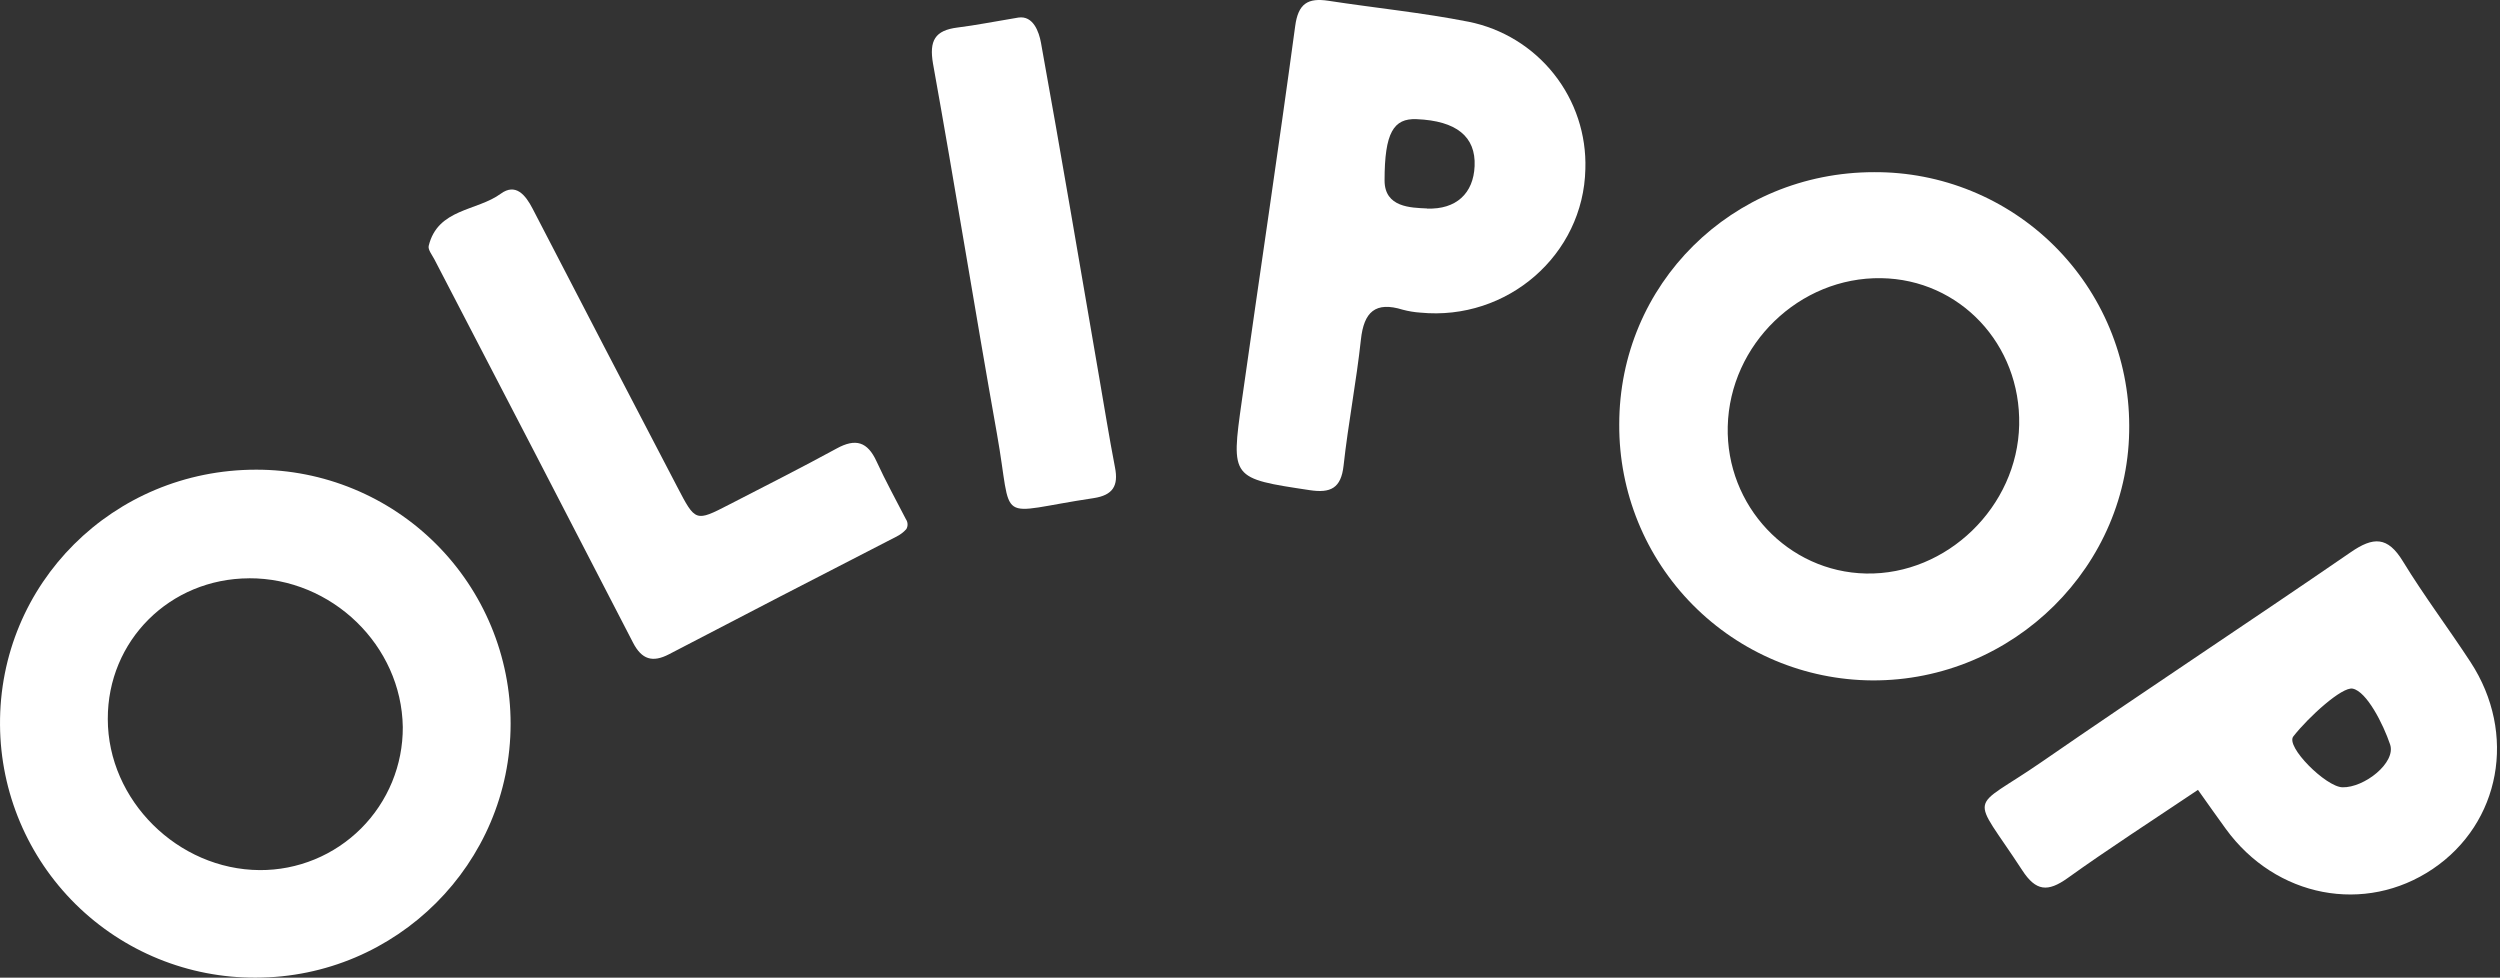
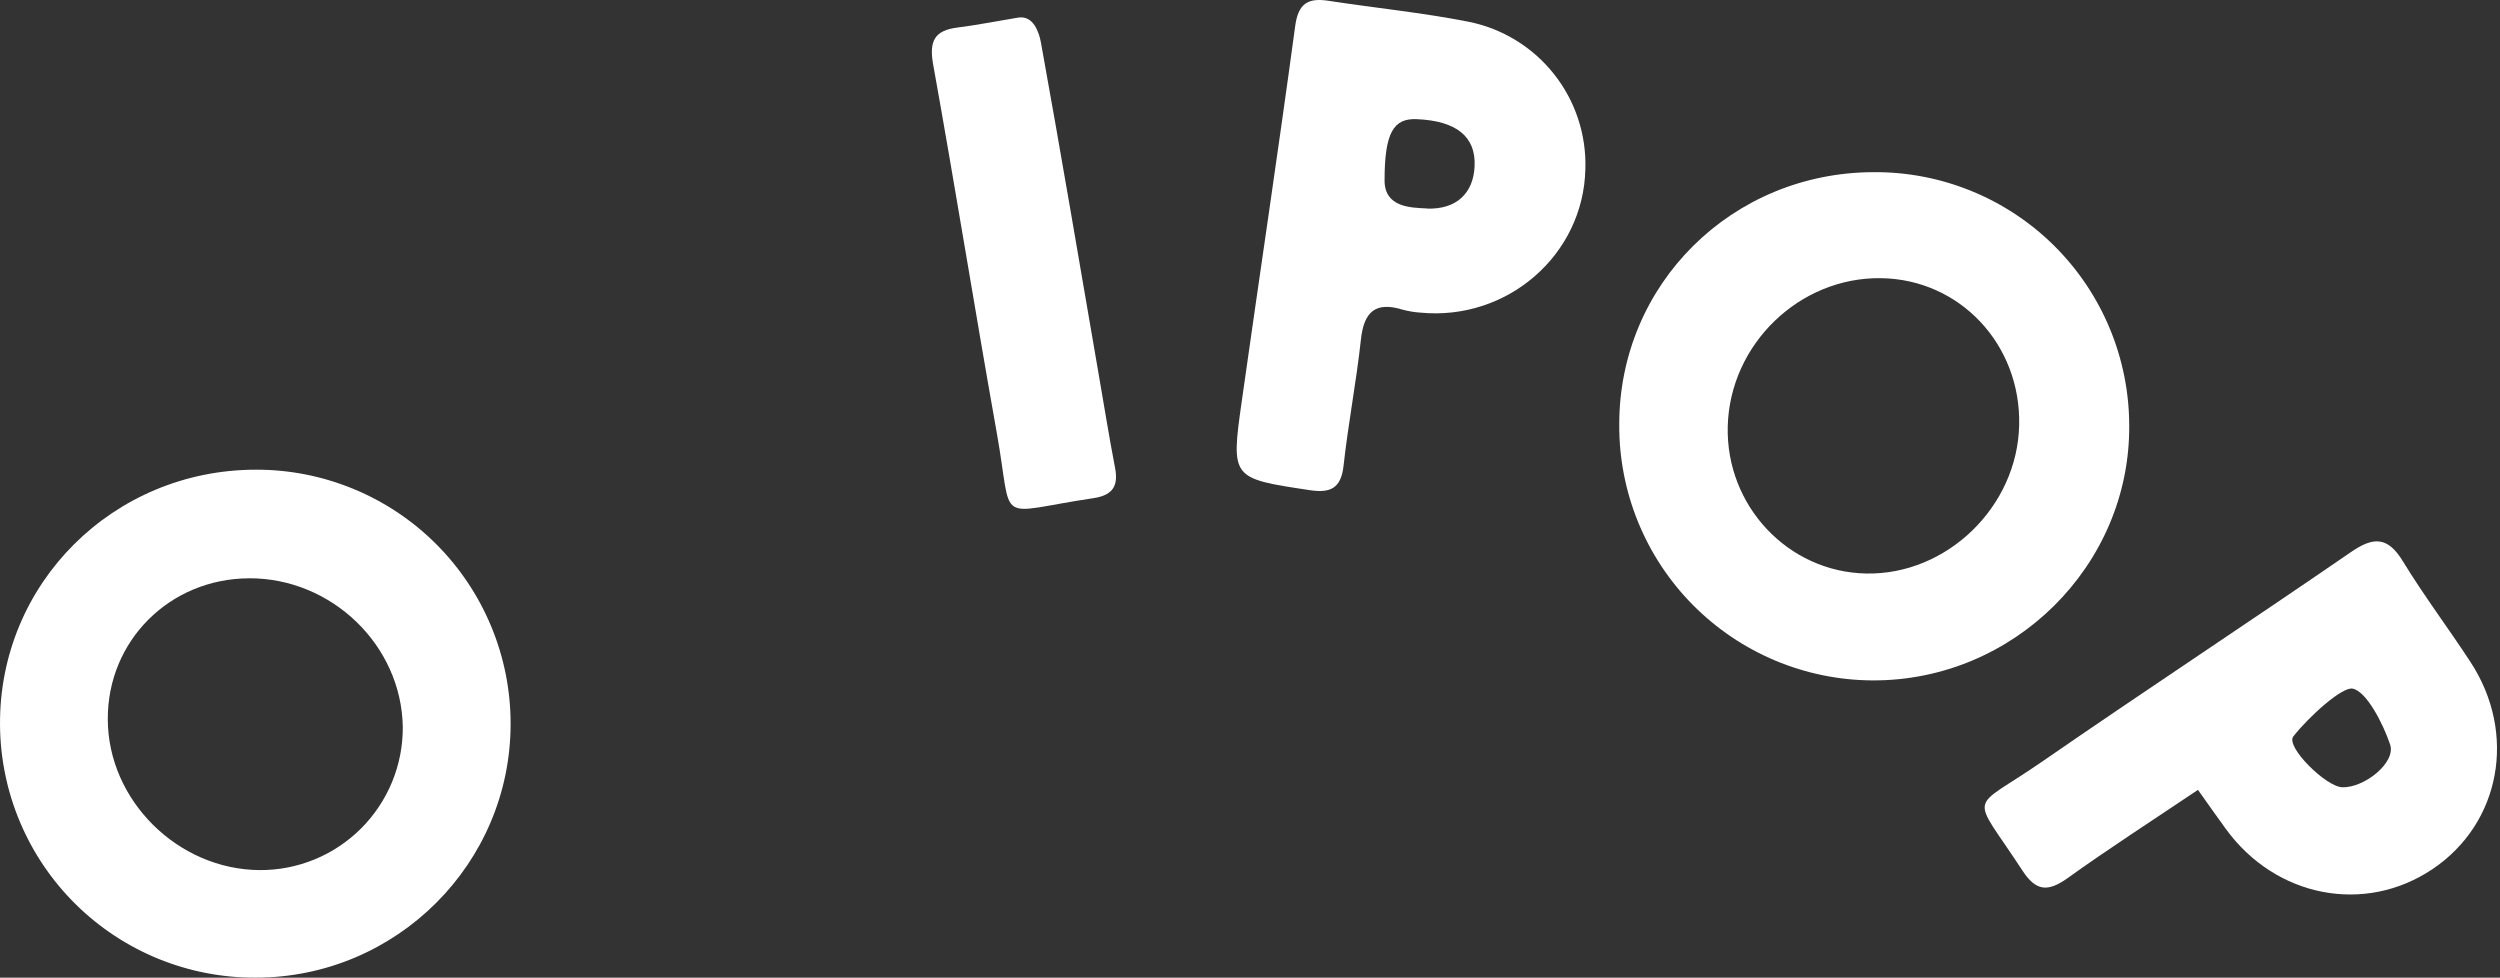
<svg xmlns="http://www.w3.org/2000/svg" width="179" height="70" viewBox="0 0 179 70" fill="none">
  <rect x="0" y="0" width="179" height="70" fill="#333333" stroke="none" />
  <path d="M18.34 33.629C20.731 33.626 23.099 34.094 25.309 35.007C27.52 35.919 29.528 37.258 31.22 38.948C32.912 40.637 34.255 42.643 35.171 44.852C36.088 47.06 36.56 49.428 36.56 51.819C36.56 61.835 28.39 69.986 18.32 70C13.493 70.026 8.854 68.136 5.419 64.745C1.984 61.354 0.036 56.739 0.001 51.912C-0.076 41.78 8.103 33.629 18.34 33.629ZM17.836 41.407C12.162 41.426 7.701 45.867 7.718 51.482C7.718 57.298 12.731 62.265 18.598 62.299C19.945 62.306 21.279 62.046 22.525 61.534C23.771 61.022 24.903 60.267 25.856 59.315C26.808 58.362 27.562 57.23 28.075 55.984C28.587 54.739 28.847 53.404 28.84 52.056C28.752 46.212 23.759 41.381 17.825 41.404L17.836 41.407Z" fill="white" />
  <path d="M115.938 30.409C115.923 20.345 124.015 12.332 134.184 12.327C136.575 12.314 138.945 12.773 141.158 13.678C143.372 14.582 145.385 15.915 147.082 17.599C148.779 19.284 150.127 21.287 151.048 23.493C151.97 25.699 152.447 28.066 152.452 30.457C152.526 40.487 144.183 48.765 134.056 48.717C129.227 48.689 124.606 46.745 121.208 43.312C117.811 39.88 115.915 35.239 115.938 30.409V30.409ZM134.693 19.917C128.84 19.827 123.851 24.649 123.706 30.536C123.568 36.216 128.022 40.954 133.612 41.064C139.402 41.178 144.457 36.273 144.573 30.417C144.692 24.649 140.32 20.002 134.693 19.917Z" fill="white" />
  <path d="M157.374 56.554C154.094 58.758 151.006 60.745 148.035 62.876C146.62 63.884 145.771 63.819 144.791 62.31C141.061 56.588 140.931 58.187 146.19 54.55C153.517 49.487 160.96 44.596 168.296 39.55C169.932 38.418 170.956 38.395 172.051 40.195C173.56 42.666 175.312 44.987 176.894 47.41C180.231 52.521 179.045 58.931 174.194 62.211C169.343 65.491 162.947 64.274 159.369 59.35C158.747 58.501 158.15 57.641 157.374 56.554ZM167.716 56.37C169.283 56.412 171.57 54.604 171.132 53.305C170.636 51.836 169.456 49.51 168.452 49.306C167.693 49.153 165.293 51.335 164.206 52.724C163.615 53.441 166.535 56.341 167.716 56.37V56.37Z" fill="white" />
  <path d="M113.512 12.103C113.382 18.245 107.925 22.991 101.691 22.383C101.268 22.354 100.849 22.285 100.44 22.176C98.476 21.567 97.652 22.331 97.44 24.324C97.114 27.335 96.531 30.324 96.2 33.338C96.022 34.965 95.261 35.319 93.783 35.096C88.154 34.246 88.123 34.28 88.915 28.694C90.18 19.75 91.525 10.816 92.736 1.864C92.951 0.256 93.642 -0.168 95.108 0.055C98.459 0.57 101.835 0.904 105.155 1.558C107.57 2.044 109.734 3.37 111.264 5.301C112.794 7.231 113.591 9.641 113.512 12.103ZM102.169 14.934C104.263 15.01 105.5 13.847 105.582 11.894C105.676 9.78 104.278 8.648 101.425 8.532C99.783 8.464 99.135 9.491 99.135 12.921C99.135 14.863 101.034 14.871 102.169 14.925V14.934Z" fill="white" />
-   <path d="M64.899 37.875C64.553 38.265 64.276 38.376 63.713 38.664C58.43 41.376 53.16 44.102 47.904 46.843C46.723 47.46 45.948 47.22 45.328 46.02C40.602 36.865 35.859 27.714 31.101 18.567C30.937 18.253 30.634 17.88 30.694 17.608C31.339 14.922 34.144 15.126 35.859 13.867C36.92 13.094 37.624 13.951 38.137 14.945C41.575 21.59 45.026 28.23 48.492 34.863C49.794 37.362 49.797 37.371 52.206 36.129C54.781 34.801 57.37 33.496 59.909 32.11C61.267 31.365 62.117 31.628 62.762 33.038C63.407 34.447 64.157 35.797 64.862 37.173C64.933 37.275 64.974 37.394 64.981 37.519C64.987 37.642 64.959 37.766 64.899 37.875V37.875Z" fill="white" />
  <path d="M72.914 1.258C73.989 1.097 74.394 2.305 74.53 3.041C75.976 11.025 77.323 19.02 78.702 27.015C79.075 29.169 79.421 31.326 79.834 33.471C80.094 34.787 79.678 35.452 78.317 35.664C71.108 36.734 72.572 37.716 71.377 31.037C69.806 22.221 68.391 13.377 66.804 4.561C66.521 2.905 66.94 2.175 68.558 1.971C69.962 1.793 70.899 1.592 72.914 1.258Z" fill="white" />
</svg>